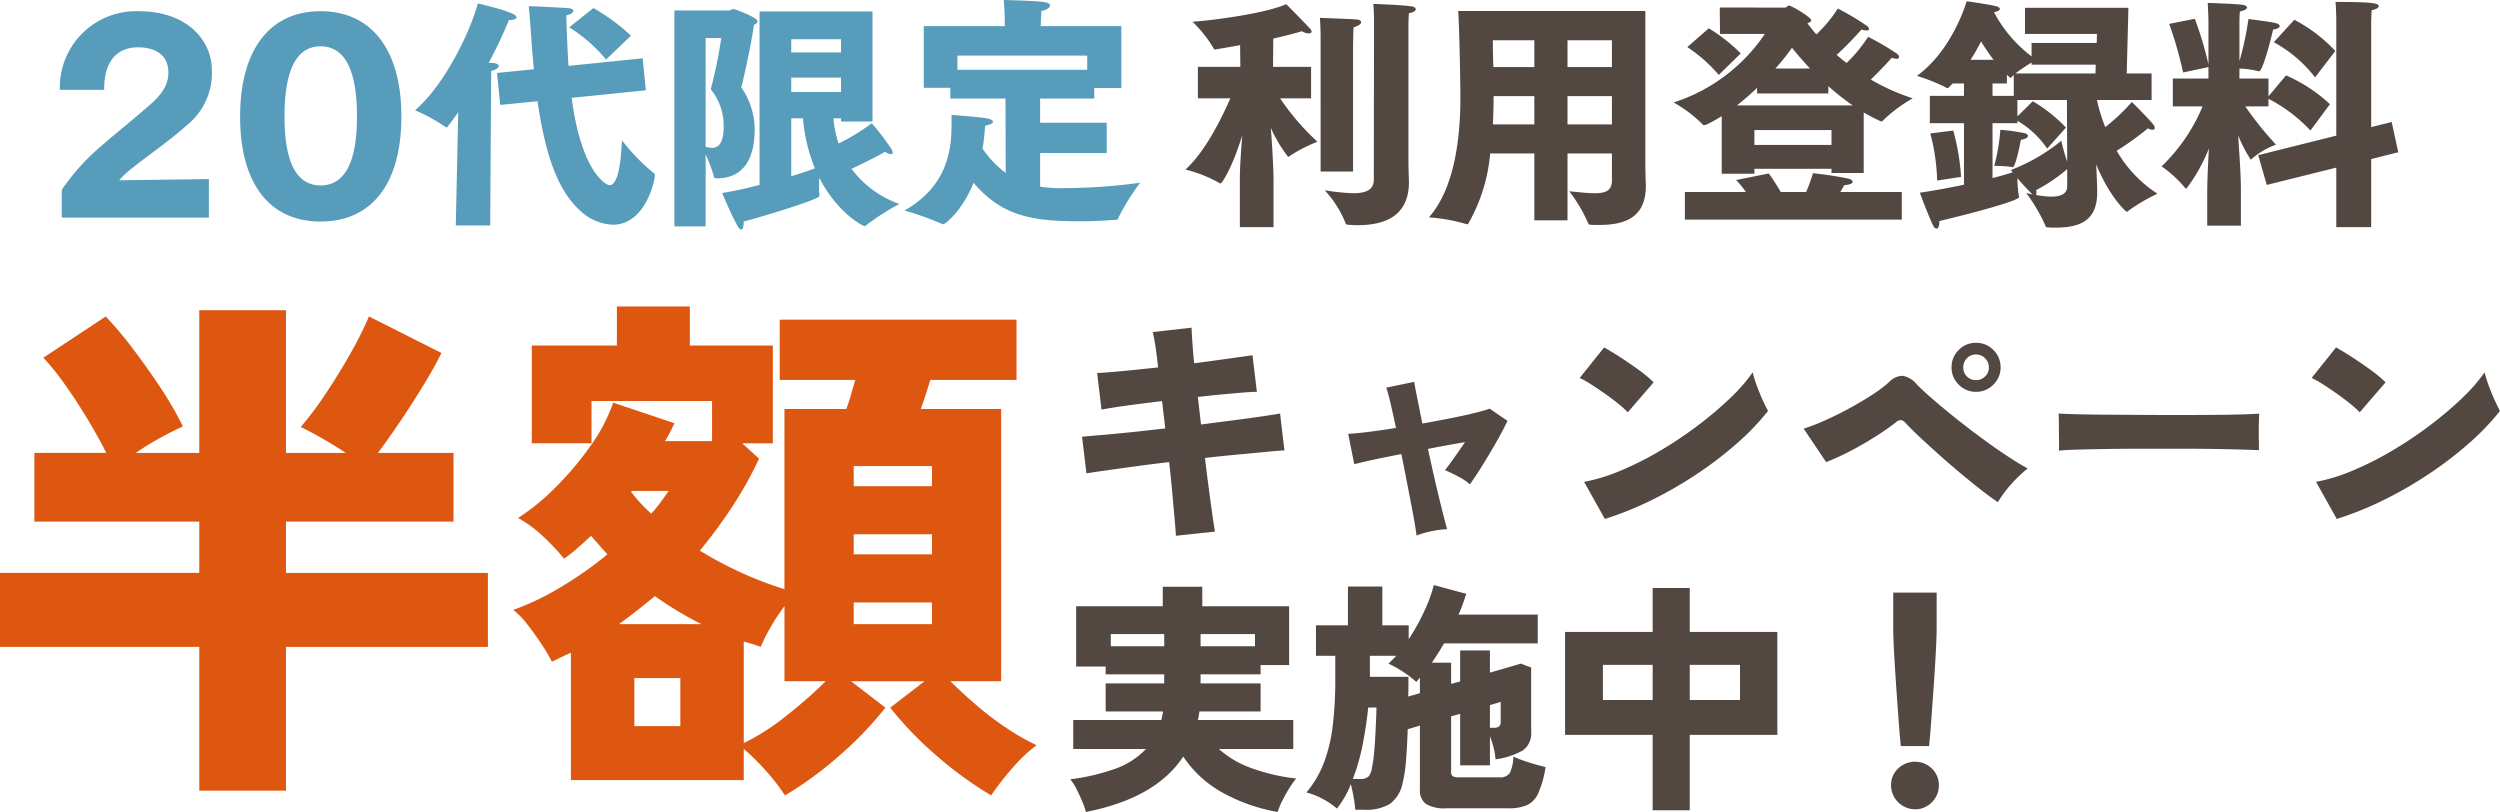
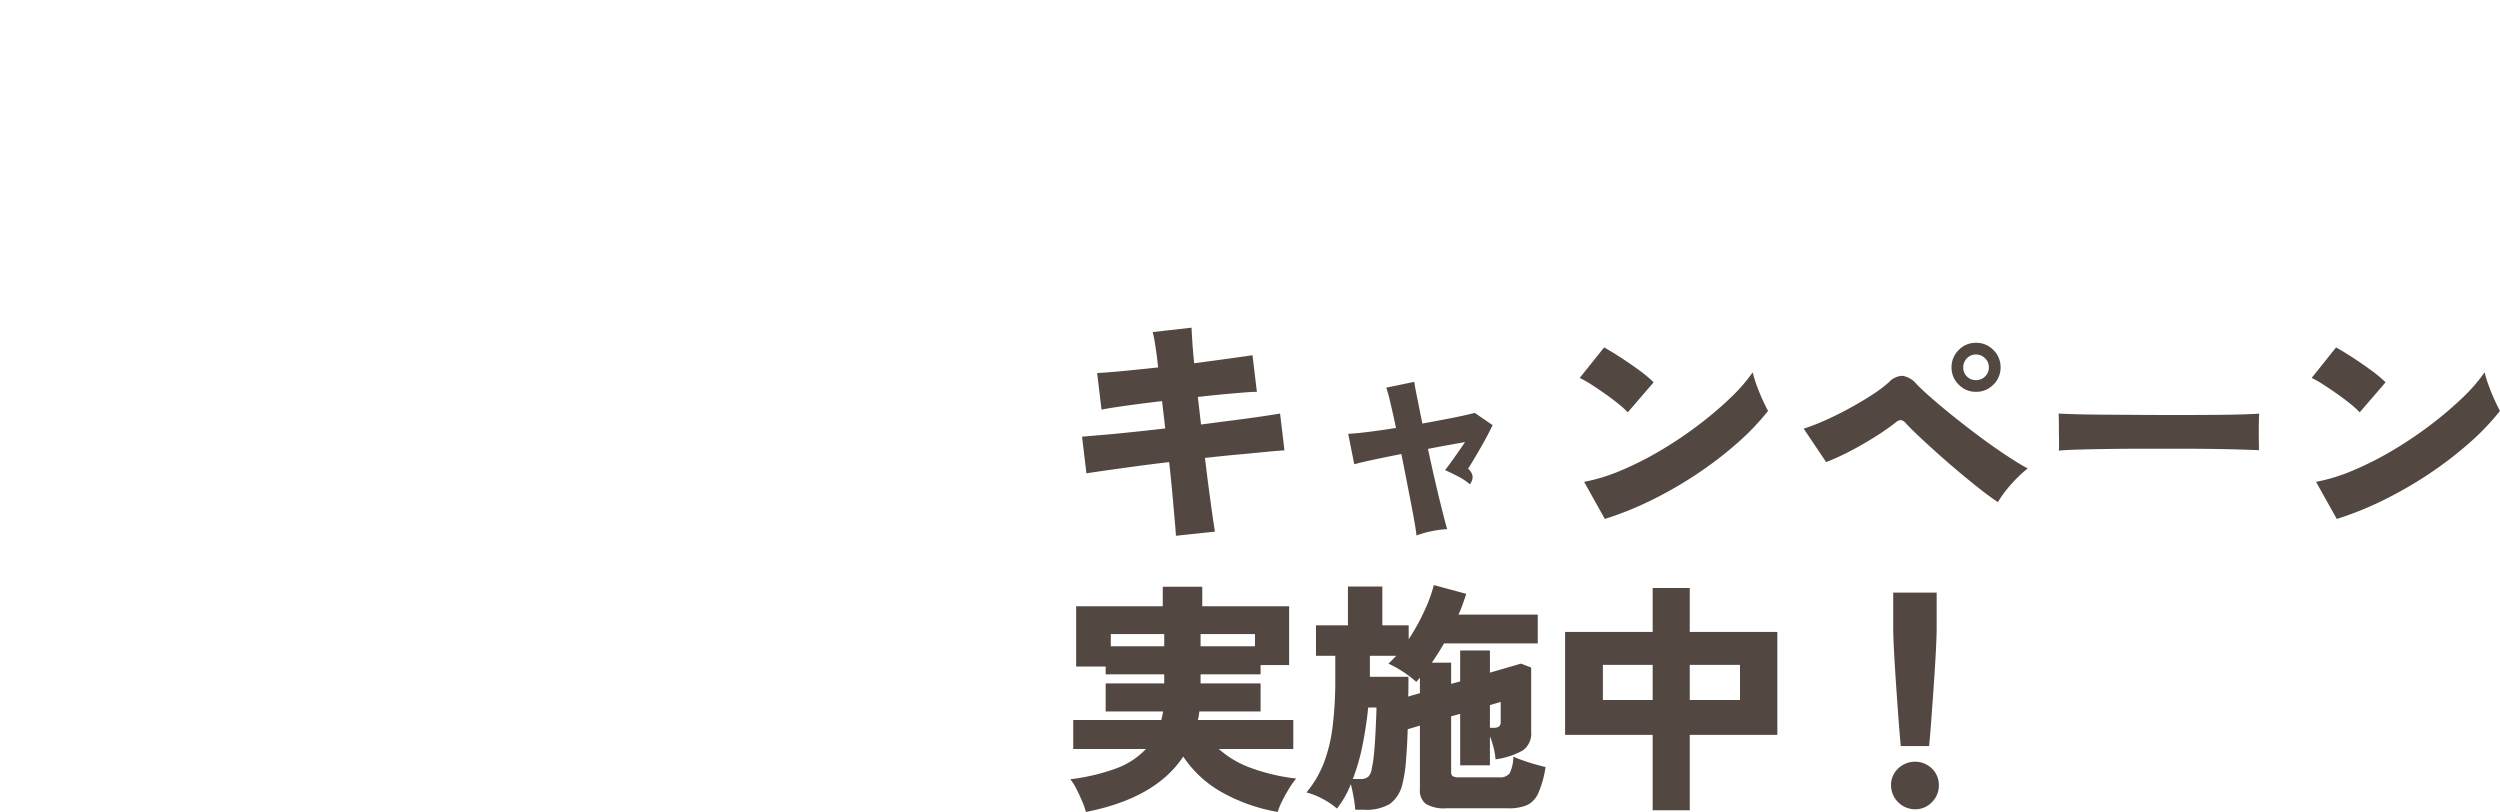
<svg xmlns="http://www.w3.org/2000/svg" width="307.405" height="99.84" viewBox="0 0 307.405 99.84">
  <g id="グループ_373" data-name="グループ 373" transform="translate(-1522.535 -48.59)">
-     <path id="パス_9446" data-name="パス 9446" d="M27.04,4.81V-12.87H2.535v-9.1H27.04v-6.305H6.76v-8.45H15.6q-.975-1.95-2.307-4.16T10.53-45.11a30.4,30.4,0,0,0-2.665-3.315l7.67-5.07a45.342,45.342,0,0,1,3.315,3.933q1.755,2.308,3.413,4.81a41.756,41.756,0,0,1,2.762,4.777q-1.43.65-2.957,1.5a31.61,31.61,0,0,0-2.828,1.755h7.8v-17.55H37.7v17.55h7.345A49.653,49.653,0,0,0,39.52-39.91a40.38,40.38,0,0,0,3.022-4.03q1.657-2.47,3.12-5.07A42.9,42.9,0,0,0,47.9-53.5L56.81-49.01q-.715,1.5-2.048,3.705T51.9-40.82q-1.528,2.275-2.892,4.1h9.295v8.45H37.7v6.305H62.53v9.1H37.7V4.81Zm72.02.585A25.457,25.457,0,0,0,96.688,2.34a28.134,28.134,0,0,0-2.7-2.665V3.51H72.735V-12.155q-.585.26-1.17.553t-1.17.552a21.62,21.62,0,0,0-1.267-2.145q-.812-1.235-1.723-2.4a10.144,10.144,0,0,0-1.755-1.82A33.008,33.008,0,0,0,71.6-20.28a46.546,46.546,0,0,0,5.622-3.965q-.455-.52-.975-1.1l-1.04-1.17q-.845.78-1.658,1.5a18.147,18.147,0,0,1-1.658,1.3,26.342,26.342,0,0,0-2.567-2.73,15.036,15.036,0,0,0-3.088-2.275,27,27,0,0,0,4.647-3.8,38.493,38.493,0,0,0,4.29-5.1A20.617,20.617,0,0,0,77.935-42.9l7.54,2.535-.552,1.1q-.292.585-.618,1.1H90.09v-4.94H75.27v5.2H67.925V-49.92H78.39v-4.81h8.97v4.81H97.565V-37.9h-3.77l2.08,1.885a47.349,47.349,0,0,1-3.283,5.883,61.377,61.377,0,0,1-4,5.427,46.359,46.359,0,0,0,10.4,4.745V-42.12H106.6q.325-.845.585-1.787t.52-1.788H98.41V-53.1h29.12v7.41h-10.6q-.26.845-.552,1.755t-.618,1.82h9.88V-8.645H119.4q1.43,1.43,3.25,2.99a37.631,37.631,0,0,0,3.738,2.827A27.565,27.565,0,0,0,130-.78a18.615,18.615,0,0,0-2.99,2.828,33.05,33.05,0,0,0-2.6,3.347A45.671,45.671,0,0,1,117.747.553a43.361,43.361,0,0,1-5.753-5.947l4.225-3.25h-9.035l4.225,3.25A44.353,44.353,0,0,1,105.69.553,44.327,44.327,0,0,1,99.06,5.395ZM93.99-1.04a27.94,27.94,0,0,0,5.265-3.38,55.523,55.523,0,0,0,4.81-4.225h-5.07v-9.23A24.766,24.766,0,0,0,96.07-12.87q-.52-.2-1.04-.358t-1.04-.293ZM80.535-3.12H86.19V-9.035H80.535ZM107.51-15.665h9.62V-18.33h-9.62Zm0-8.58h9.62v-2.47h-9.62Zm0-8.385h9.62V-35.1h-9.62ZM78.65-15.665H88.79a42.617,42.617,0,0,1-5.72-3.445q-1.04.845-2.145,1.722T78.65-15.665ZM82.615-29.25a16.97,16.97,0,0,0,1.17-1.43q.52-.715.975-1.365H80.21l-.065.13A20.015,20.015,0,0,0,82.615-29.25Z" transform="translate(1520 141)" fill="#dd5711" />
-     <path id="パス_9444" data-name="パス 9444" d="M2.13,1.35H20.22V-3.39L9.18-3.24a11.925,11.925,0,0,1,1.53-1.44c2.22-1.77,4.68-3.42,6.81-5.34a8.192,8.192,0,0,0,3.06-6.84c0-3.27-2.7-7.17-9.03-7.17a9.376,9.376,0,0,0-9.66,9.42v.24H7.35v-.18c0-3.18,1.47-5.04,4.14-5.04,2.4,0,3.75,1.14,3.75,3.09,0,1.44-.72,2.64-2.25,3.96C10.95-10.74,9-9.21,7.14-7.59A27.033,27.033,0,0,0,2.13-2.07Zm31.83.48c6.33,0,9.93-4.71,9.93-12.9,0-8.13-3.6-12.96-9.93-12.96s-9.9,4.83-9.9,12.96C24.06-2.88,27.63,1.83,33.96,1.83Zm0-4.44c-2.55,0-4.44-2.1-4.44-8.46,0-6.51,1.89-8.64,4.44-8.64s4.47,2.13,4.47,8.64C38.43-4.71,36.51-2.61,33.96-2.61ZM64.53-22.05a19.054,19.054,0,0,1,4.53,3.96l3.06-2.94a25.139,25.139,0,0,0-4.62-3.39Zm-8.49,9.54,4.59-.45C61.59-6.3,63.15-2.07,65.7.33a6.235,6.235,0,0,0,4.2,1.89c3.96,0,5.16-5.34,5.16-6.12a.226.226,0,0,0-.12-.21,24.62,24.62,0,0,1-3.93-4.05c-.09,1.89-.33,5.52-1.53,5.52-.45,0-3.48-1.68-4.65-10.74l9.12-.93-.39-3.93-9.12.93q-.18-2.79-.27-6.21c.6-.15.87-.36.87-.54,0-.15-.18-.3-.51-.33-.75-.09-4.98-.27-4.98-.27.12,1.26.21,2.49.3,3.75.09,1.41.21,2.76.33,4.02l-4.53.45ZM50.58,2.31h4.23l.12-18.99c.57-.15.93-.39.93-.63,0-.15-.21-.3-.69-.36-.03,0-.24,0-.54-.03a56.155,56.155,0,0,0,2.49-5.25h.15c.45,0,.78-.15.78-.33,0-.3-.75-.75-4.77-1.71-.69,2.82-3.78,9.75-7.71,13.14a21.037,21.037,0,0,1,3.72,2.04.194.194,0,0,0,.15.06c.06,0,.12-.03.18-.15q.63-.81,1.26-1.71ZM87.93-2.67c-1.5.39-3.09.75-4.59.99A43.665,43.665,0,0,0,85.23,2.4c.18.3.33.42.45.42.18,0,.3-.39.3-.87V1.83c1.65-.42,9.33-2.7,9.33-3.15a1.691,1.691,0,0,1-.03-.21,6.037,6.037,0,0,1-.03-.78c0-.39,0-.84.03-1.23,2.31,4.47,5.46,5.94,5.55,5.94s.15-.06.3-.18a29.951,29.951,0,0,1,3.99-2.55,12.613,12.613,0,0,1-5.88-4.32c1.2-.57,3-1.44,4.14-2.1a1.379,1.379,0,0,0,.69.3.214.214,0,0,0,.24-.21,1.244,1.244,0,0,0-.12-.36,30.44,30.44,0,0,0-2.46-3.24,24.066,24.066,0,0,1-4.08,2.49,12.816,12.816,0,0,1-.63-3.09h.93v.39h3.87V-24H87.93ZM77.46,2.43H81.3V-6.42a16.657,16.657,0,0,1,.99,2.64c.06.3.12.3.42.3,3.3-.03,4.62-2.46,4.62-6.06a9.081,9.081,0,0,0-1.65-5.13c.39-1.41,1.29-5.67,1.56-7.68q.45-.225.45-.45c0-.45-2.79-1.5-2.97-1.5-.24,0-.3.18-.51.18H77.46ZM91.83-18.96v-1.62h6.12v1.62Zm0,4.86v-1.77h6.12v1.77Zm0,3.24h1.44a20.706,20.706,0,0,0,1.47,6.15c-.63.24-1.65.6-2.91.96ZM81.3-20.73h1.92a55.818,55.818,0,0,1-1.29,6.3,7.1,7.1,0,0,1,1.59,4.5c0,2.01-.54,2.7-1.47,2.7a3.533,3.533,0,0,1-.75-.12ZM118.2-4.14a12.632,12.632,0,0,1-2.85-3c.24-1.38.27-2.43.33-2.82.66-.12.96-.3.96-.48s-.3-.33-.78-.42c-1.05-.18-4.32-.42-4.32-.42v.87c0,2.73-.09,7.65-5.79,10.89a35.561,35.561,0,0,1,4.56,1.62.323.323,0,0,0,.21.06c.27,0,2.43-1.77,3.72-5.1,3.57,4.2,7.38,4.74,13.17,4.74,1.5,0,2.91-.09,4.32-.18.3-.03.27-.09.36-.33a28.216,28.216,0,0,1,2.64-4.23,69.362,69.362,0,0,1-9.15.66,17.989,17.989,0,0,1-2.97-.15l-.18-.03V-6.6h8.19v-3.72h-8.19v-2.97h6.66v-1.29h3.33V-22.2h-9.93a3.261,3.261,0,0,0,.03-.54c0-.48.06-.93.06-1.32.51-.06,1.08-.39,1.08-.69,0-.15-.24-.33-.81-.42-1.05-.15-4.89-.24-4.89-.24s.12,1.53.12,2.4v.81h-9.96v7.59h3.27v1.32h6.78Zm-5.94-12.69v-1.74h15.96v1.74Z" transform="translate(1528 74)" fill="#579cba" />
-     <path id="パス_9445" data-name="パス 9445" d="M27.72-22.23s0-.81.06-1.56c.57-.09.84-.3.84-.48s-.18-.3-.54-.36c-1.14-.18-4.68-.3-4.68-.3.09.96.09,2.19.09,2.19S23.46-3.66,23.46-3.3c0,1.26-1.02,1.65-2.52,1.65a26.8,26.8,0,0,1-3.51-.36,13.147,13.147,0,0,1,2.55,4.02.255.255,0,0,0,.24.21c.42.03.84.06,1.26.06,3.21,0,6.3-1.05,6.3-5.28v-.06c0-.21-.06-1.38-.06-2.85ZM16.92-4.32h3.99V-19.26s0-1.41.06-2.79c.63-.18.93-.42.93-.63,0-.15-.18-.3-.51-.33-1.08-.09-4.29-.18-4.56-.21.09,1.2.09,2.19.09,2.73V-4.32ZM6.99,2.52h4.14V-3.21c0-1.65-.18-4.44-.33-6.48a16.362,16.362,0,0,0,2.13,3.57.227.227,0,0,0,.12-.06,18.334,18.334,0,0,1,3.48-1.8,29.8,29.8,0,0,1-4.59-5.34h3.81v-3.87H11.07l.03-3.48c1.2-.27,2.43-.57,3.51-.9a1.914,1.914,0,0,0,.84.27c.24,0,.36-.09.36-.24a.456.456,0,0,0-.15-.3c-.72-.81-2.97-3.06-2.97-3.06-2.46,1.14-9.36,2.04-11.52,2.16a15.952,15.952,0,0,1,2.61,3.3c.03.09.06.12.12.12,0,0,1.17-.18,3.12-.54l.03,2.67H1.83v3.87H5.82C4.62-10.59,2.7-6.75.3-4.56A16.374,16.374,0,0,1,4.47-2.91a.507.507,0,0,0,.15.06c.15,0,1.41-1.83,2.67-5.94-.15,1.8-.3,3.93-.3,5.4ZM43.2,1.68h4.08V-6.54h5.46v3.3c0,1.26-.72,1.59-2.13,1.59-.81,0-1.86-.12-3.12-.24a18.445,18.445,0,0,1,2.37,4.02.214.214,0,0,0,.18.09c.39.03.75.03,1.11.03,3.24,0,5.76-.93,5.76-4.8v-.06c0-.21-.06-1.35-.06-2.85v-18.6H33.84c.18,2.79.27,9.84.27,10.59,0,4.86-.66,11.13-3.87,14.79a21.415,21.415,0,0,1,4.65.84h.06a.156.156,0,0,0,.12-.06,20.921,20.921,0,0,0,2.7-8.64H43.2Zm4.08-18.84v-3.3h5.46v3.3Zm0,7.05v-3.48h5.46v3.48Zm-9.12-7.05c-.03-.96-.06-1.86-.06-3.3h5.1v3.3Zm-.06,7.05c.06-1.2.09-2.37.09-3.48H43.2v3.48ZM66.24-4.05h4.02v-.6h9.48v.51H83.7v-7.44a21.593,21.593,0,0,0,2.16,1.11c.09,0,.15-.06.27-.18a17.636,17.636,0,0,1,3.6-2.67,26.3,26.3,0,0,1-5.16-2.31c1.35-1.29,2.58-2.67,2.58-2.67a2.776,2.776,0,0,0,.57.12c.21,0,.33-.09.33-.21a.621.621,0,0,0-.27-.42,30.8,30.8,0,0,0-3.54-2.07,17.832,17.832,0,0,1-2.64,3.21c-.45-.33-.84-.66-1.23-.99,1.53-1.38,3.06-3.12,3.06-3.12a2.04,2.04,0,0,0,.63.12c.21,0,.3-.06.3-.18a.645.645,0,0,0-.27-.39,31.322,31.322,0,0,0-3.57-2.13,16.764,16.764,0,0,1-2.64,3.18c-.39-.45-.78-.93-1.11-1.38.36-.09.48-.24.48-.36,0-.36-2.4-1.8-2.73-1.8-.21,0-.3.24-.45.24H66l.03,3.24h5.52a21.46,21.46,0,0,1-11.22,8.43,16.5,16.5,0,0,1,3.51,2.64.312.312,0,0,0,.24.15c.12,0,.45-.06,2.16-1.11ZM62.01-19.62a18.614,18.614,0,0,1,3.87,3.42l2.7-2.64a20.584,20.584,0,0,0-3.93-3.09Zm-.3,21.21H88.38V-1.8H80.82c.18-.3.36-.6.48-.84.75-.06,1.05-.24,1.05-.42,0-.12-.18-.27-.42-.36a41.627,41.627,0,0,0-4.47-.69,19.266,19.266,0,0,1-.84,2.31H73.5a26.324,26.324,0,0,0-1.47-2.28l-4.02.81a9.918,9.918,0,0,1,1.2,1.47h-7.5ZM72.84-16.98a28.076,28.076,0,0,0,2.04-2.55c.66.81,1.41,1.68,2.22,2.55ZM68.1-12.45a28.551,28.551,0,0,0,2.49-2.16v.69h8.76v-.9a29.808,29.808,0,0,0,3,2.37Zm2.16,4.86V-9.42h9.48v1.83ZM96.03-2.7c-1.65.36-3.51.69-5.43.99,0,0,1.14,3.06,1.62,3.99.15.3.3.42.45.42.18,0,.33-.3.33-.84V1.77c6.15-1.47,9.81-2.61,9.81-2.94,0-.03-.03-.06-.03-.12a15.085,15.085,0,0,1-.18-2.22,25.7,25.7,0,0,0,1.86,2.01c-.27-.06-.54-.12-.78-.18a21.067,21.067,0,0,1,2.34,3.96c.09.27.12.27.39.27.3.03.63.03.9.03,3.03,0,5.1-.9,5.1-4.32v-.39c-.03-.93-.06-1.68-.06-1.68l-.06-1.38c1.62,3.99,3.66,5.82,3.75,5.82.06,0,.12-.03.21-.12a21.849,21.849,0,0,1,3.57-2.1,15.465,15.465,0,0,1-5.01-5.28,35.7,35.7,0,0,0,3.84-2.76,1.238,1.238,0,0,0,.57.18c.18,0,.27-.09.27-.24a.78.78,0,0,0-.24-.48c-.66-.81-2.58-2.7-2.58-2.7a23.923,23.923,0,0,1-3.27,3.09,20.8,20.8,0,0,1-1.02-3.33h6.72v-3.27h-3.06l.21-8.07H103.53v3.21h8.85l-.03,1.11h-8.01v1.65a16.425,16.425,0,0,1-4.62-5.43c.48-.09.72-.24.72-.39s-.18-.27-.51-.36c-.84-.21-3.57-.6-3.57-.6s-1.68,5.97-6.12,9.18a22.67,22.67,0,0,1,3.6,1.44.254.254,0,0,0,.18.06c.06,0,.09-.03.18-.12l.45-.45h1.38v1.53h-4.2v3.36h4.2Zm-.36-.96a27.416,27.416,0,0,0-.96-5.7L91.89-9a24.891,24.891,0,0,1,.84,5.79Zm6.69-12.72c.57-.45,1.41-.99,1.98-1.35v.27h7.89l-.03,1.08Zm-5.52-1.68c.51-.78.93-1.56,1.29-2.25.45.72.96,1.5,1.53,2.25Zm2.7,4.44v-1.53h1.77V-16.2c.09.06.15.15.24.21.09.09.15.15.21.15.03,0,.09-.03.15-.12l.24-.24v2.58Zm2.49,9.39c-.63.21-1.47.45-2.49.72v-6.75h3.06v-.3a11.373,11.373,0,0,1,3.66,3.42l2.31-2.58a18.469,18.469,0,0,0-4.08-3.24L102.6-11.1v-2.01h6.09c0,2.1.03,5.22.03,7.56A21.279,21.279,0,0,1,108-8.1a22.779,22.779,0,0,1-6.21,3.6Zm6.69,1.77c0,.9-.84,1.23-1.95,1.23a11.028,11.028,0,0,1-1.89-.21.432.432,0,0,0,.06-.27,1.345,1.345,0,0,0-.03-.33,19.574,19.574,0,0,0,3.81-2.58ZM99.75-5.01a15.338,15.338,0,0,1,2.07.12.676.676,0,0,0,.21.03c.33,0,.93-2.91.99-3.36.63-.09.87-.3.87-.48,0-.15-.18-.27-.39-.33a24.872,24.872,0,0,0-3-.42A23.377,23.377,0,0,1,99.75-5.01Zm34.38-15.21a16.325,16.325,0,0,1,5.07,4.32l2.49-3.24a18.791,18.791,0,0,0-5.04-3.84Zm-.87,17.55,8.55-2.13V2.52h4.29V-5.85l3.33-.84-.81-3.72-2.52.63V-22.74s.03-.87.06-1.41c.6-.12.87-.33.87-.51,0-.39-1.08-.51-5.31-.51.06.72.09,2.07.09,2.07V-8.73l-9.6,2.4Zm-7.32,5.01h4.14V-1.83c0-2.52-.21-4.68-.33-6.93a17.109,17.109,0,0,0,1.53,2.97c.06,0,.09-.03.15-.09a9.25,9.25,0,0,1,2.97-1.74,40.9,40.9,0,0,1-3.78-4.71h2.85v-.93a18.753,18.753,0,0,1,5.16,3.9l2.4-3.24a19.1,19.1,0,0,0-5.4-3.54l-2.16,2.58v-2.19H129.9v-1.23a10.477,10.477,0,0,1,2.34.33h.06c.54,0,1.68-4.86,1.74-5.13.51-.06.81-.24.81-.42,0-.15-.18-.3-.57-.39-.81-.18-3.27-.48-3.27-.48a37.876,37.876,0,0,1-1.11,5.19v-4.65s0-1.08.06-1.47c.51-.09.87-.3.87-.48s-.21-.3-.72-.36c-1.11-.12-4.11-.21-4.11-.21.06.96.09,2.1.09,2.1v5.46a41.931,41.931,0,0,0-1.68-5.61l-3.15.63a45.776,45.776,0,0,1,1.71,5.97l3.12-.66v1.41h-4.38v3.42h3.66a21.981,21.981,0,0,1-5.04,7.38,14.189,14.189,0,0,1,2.88,2.64.161.161,0,0,0,.12.09.161.161,0,0,0,.12-.09,20.951,20.951,0,0,0,2.7-4.86c-.12,2.01-.21,4.17-.21,5.43Z" transform="translate(1668 74)" fill="#534741" />
-     <path id="パス_9447" data-name="パス 9447" d="M14.13,1.47Q14.1.9,13.98-.45t-.285-3.21q-.165-1.86-.4-3.93-2.07.24-4.05.51t-3.57.495q-1.59.225-2.55.375l-.54-4.5q.96-.09,2.565-.225t3.6-.345q2-.21,4.065-.45l-.39-3.36q-2.31.27-4.365.555T4.98-14.04l-.54-4.5q1.2-.06,3.24-.255t4.26-.435q-.15-1.41-.315-2.505T11.28-23.58l4.77-.54q.03.66.1,1.77t.225,2.61q2.25-.3,4.2-.57t2.97-.42l.54,4.5q-.57,0-1.695.09t-2.565.225q-1.44.135-3,.315l.39,3.39q2.01-.27,3.9-.51t3.42-.465q1.53-.225,2.4-.375l.54,4.53q-.69.03-2.22.18t-3.5.33Q19.8-8.34,17.7-8.1q.24,2.01.48,3.825t.435,3.18Q18.81.27,18.93.96Zm29.58-.03q-.03-.36-.195-1.35T43.08-2.3q-.27-1.4-.585-3.015T41.85-8.58q-2.01.39-3.6.735t-2.19.525l-.75-3.75q.87-.03,2.43-.225t3.45-.495q-.39-1.86-.72-3.225a15.366,15.366,0,0,0-.48-1.725l3.45-.72q.03.36.315,1.77t.675,3.36q1.83-.33,3.51-.66t2.94-.645q1.26-.315,1.83-.525l2.19,1.5q-.54,1.14-1.35,2.565t-1.665,2.8Q51.03-5.91,50.28-4.86a7.365,7.365,0,0,0-1.53-1.005q-.96-.495-1.53-.735.51-.66,1.17-1.59t1.29-1.86q-1.02.18-2.19.39t-2.37.45q.36,1.68.735,3.33t.72,3.045q.345,1.4.585,2.325T47.49.66a11.2,11.2,0,0,0-2.025.27A11,11,0,0,0,43.71,1.44ZM66.87-.6,64.32-5.16a22.117,22.117,0,0,0,4.53-1.395,39.534,39.534,0,0,0,4.815-2.43,48.882,48.882,0,0,0,4.62-3.09,44.5,44.5,0,0,0,3.96-3.345,20.983,20.983,0,0,0,2.805-3.21,13.753,13.753,0,0,0,.48,1.575q.33.915.72,1.77t.69,1.4a30.065,30.065,0,0,1-3.705,3.885A45.763,45.763,0,0,1,78.36-6.24a49.179,49.179,0,0,1-5.6,3.255A40.211,40.211,0,0,1,66.87-.6Zm2.82-13.11a11.549,11.549,0,0,0-1.14-1.035q-.72-.585-1.59-1.2T65.25-17.1a13.66,13.66,0,0,0-1.47-.84l3-3.75q.87.48,2.025,1.23T71.07-18.9a15.445,15.445,0,0,1,1.8,1.5ZM115.2-2.67q-.84-.54-2.085-1.515t-2.625-2.13q-1.38-1.155-2.7-2.34t-2.37-2.175q-1.05-.99-1.56-1.56a.969.969,0,0,0-.57-.36.891.891,0,0,0-.63.27,31.111,31.111,0,0,1-2.64,1.83q-1.53.96-3.1,1.77A28.44,28.44,0,0,1,94.08-7.59L91.32-11.7a25.322,25.322,0,0,0,2.49-.96q1.44-.63,2.94-1.44t2.835-1.665A17.312,17.312,0,0,0,101.79-17.4a2.364,2.364,0,0,1,1.68-.8,2.791,2.791,0,0,1,1.71,1.005q.63.66,1.83,1.71t2.73,2.28q1.53,1.23,3.165,2.445T116.1-8.5q1.56,1.035,2.76,1.695a16.267,16.267,0,0,0-2.01,1.92A14.459,14.459,0,0,0,115.2-2.67Zm-2.7-13.56a2.886,2.886,0,0,1-2.115-.885,2.886,2.886,0,0,1-.885-2.115,2.921,2.921,0,0,1,.885-2.145,2.886,2.886,0,0,1,2.115-.885,2.921,2.921,0,0,1,2.145.885,2.921,2.921,0,0,1,.885,2.145,2.886,2.886,0,0,1-.885,2.115A2.921,2.921,0,0,1,112.5-16.23Zm0-1.44a1.559,1.559,0,0,0,1.125-.45,1.484,1.484,0,0,0,.465-1.11,1.532,1.532,0,0,0-.465-1.125,1.532,1.532,0,0,0-1.125-.465,1.484,1.484,0,0,0-1.11.465,1.559,1.559,0,0,0-.45,1.125,1.508,1.508,0,0,0,.45,1.11A1.508,1.508,0,0,0,112.5-17.67ZM122.7-9q.03-.54.015-1.41t-.015-1.74q0-.87-.03-1.41.42.03,1.83.075t3.45.06l4.425.03q2.385.015,4.785.015t4.515-.015q2.115-.015,3.615-.06t2.04-.1q-.03.48-.045,1.365t0,1.755q.015.87.015,1.38-.69-.03-2.13-.075t-3.39-.075q-1.95-.03-4.17-.03h-4.47q-2.25,0-4.3.03t-3.645.075Q123.6-9.09,122.7-9ZM156.87-.6l-2.55-4.56a22.117,22.117,0,0,0,4.53-1.395,39.535,39.535,0,0,0,4.815-2.43,48.882,48.882,0,0,0,4.62-3.09,44.5,44.5,0,0,0,3.96-3.345,20.983,20.983,0,0,0,2.805-3.21,13.752,13.752,0,0,0,.48,1.575q.33.915.72,1.77t.69,1.4a30.065,30.065,0,0,1-3.705,3.885A45.763,45.763,0,0,1,168.36-6.24a49.18,49.18,0,0,1-5.6,3.255A40.211,40.211,0,0,1,156.87-.6Zm2.82-13.11a11.548,11.548,0,0,0-1.14-1.035q-.72-.585-1.59-1.2T155.25-17.1a13.661,13.661,0,0,0-1.47-.84l3-3.75q.87.48,2.025,1.23t2.265,1.56a15.446,15.446,0,0,1,1.8,1.5ZM3.06,35.43a9.061,9.061,0,0,0-.48-1.365q-.33-.765-.705-1.5A5.95,5.95,0,0,0,1.14,31.41a25.508,25.508,0,0,0,5.52-1.29,9.578,9.578,0,0,0,3.78-2.43H1.5V24.12H12.33q.06-.24.12-.51a5.067,5.067,0,0,0,.09-.54H5.49V19.62h7.2V18.51H5.49v-.96H1.86V10.14H12.51V7.74h4.86v2.4H28.05v7.23H24.54v1.14H17.16v1.11h7.38v3.45H17.01a7.632,7.632,0,0,1-.18,1.05H28.56v3.57H19.41a12.032,12.032,0,0,0,4.02,2.355,23.771,23.771,0,0,0,5.49,1.275,9.529,9.529,0,0,0-.855,1.2q-.465.75-.855,1.53a8.846,8.846,0,0,0-.57,1.38,21.641,21.641,0,0,1-6.93-2.46,13.807,13.807,0,0,1-4.68-4.35Q11.64,33.75,3.06,35.43Zm14.1-20.37h6.69v-1.5H17.16Zm-11.04,0h6.57v-1.5H6.12Zm30.06,20.1a12.891,12.891,0,0,0-.195-1.5q-.165-.93-.345-1.65a11.717,11.717,0,0,1-1.71,3,9.1,9.1,0,0,0-1.815-1.215,8.673,8.673,0,0,0-1.935-.765,12.9,12.9,0,0,0,2.115-3.57,19.028,19.028,0,0,0,1.1-4.515,46.962,46.962,0,0,0,.33-5.925V16.23H31.35V12.48h3.93V7.71h4.23v4.77h3.24v1.71a25.707,25.707,0,0,0,1.95-3.525A17.351,17.351,0,0,0,45.84,7.53l3.99,1.08q-.21.63-.435,1.275a12.675,12.675,0,0,1-.525,1.275h9.75V14.7H47.1q-.75,1.29-1.5,2.37h2.37v2.61l1.11-.3V15.57h3.66V18.3l3.81-1.11,1.26.48v7.89a2.544,2.544,0,0,1-1.02,2.3,9.406,9.406,0,0,1-3.36,1.1,8.713,8.713,0,0,0-.255-1.5,9.73,9.73,0,0,0-.435-1.32V29.7H49.08V23.37l-1.11.3v6.84a.6.6,0,0,0,.195.525,1.475,1.475,0,0,0,.765.135h4.95a1.447,1.447,0,0,0,1.29-.5,4.885,4.885,0,0,0,.45-2.055,10.437,10.437,0,0,0,1.14.465q.72.255,1.5.48t1.32.345a12.667,12.667,0,0,1-.885,3.195A2.907,2.907,0,0,1,57.3,34.59a5.72,5.72,0,0,1-2.31.39H47.37a4.365,4.365,0,0,1-2.505-.54,2.05,2.05,0,0,1-.735-1.77V24.81l-1.5.45q-.06,2.01-.21,3.825A16.4,16.4,0,0,1,42,31.89a4.188,4.188,0,0,1-1.56,2.55,5.69,5.69,0,0,1-3.15.72Zm-.3-3.78h.87a1.464,1.464,0,0,0,1.05-.3,1.911,1.911,0,0,0,.42-1.05,13.239,13.239,0,0,0,.255-1.665q.105-1.035.165-2.16t.1-2.1q.045-.975.045-1.515H37.77q-.21,2.13-.66,4.455A25.2,25.2,0,0,1,35.88,31.38Zm6.81-10.14,1.44-.42V18.93a2.735,2.735,0,0,0-.225.255,2.734,2.734,0,0,1-.225.255,11.991,11.991,0,0,0-1.665-1.275,15.028,15.028,0,0,0-1.755-.975q.45-.42.96-.96H37.98v2.58h4.74V19.9Q42.72,20.52,42.69,21.24Zm10.05,3.84h.45a1.149,1.149,0,0,0,.66-.15.7.7,0,0,0,.21-.6V21.9l-1.32.39ZM72.75,35.22V25.95H61.98V13.29H72.75V7.89h4.56v5.4H88.08V25.95H77.31v9.27Zm4.56-13.56h6.18V17.34H77.31Zm-10.68,0h6.12V17.34H66.63Zm36.63,5.67q-.12-1.2-.24-2.79t-.24-3.315q-.12-1.725-.225-3.36t-.165-2.955q-.06-1.32-.06-2.07V8.46h5.34v4.38q0,.75-.06,2.07t-.165,2.955q-.1,1.635-.225,3.36t-.24,3.315q-.12,1.59-.24,2.79ZM105,35.1a2.971,2.971,0,0,1-2.94-2.94,2.764,2.764,0,0,1,.87-2.07,2.989,2.989,0,0,1,4.155,0,2.788,2.788,0,0,1,.855,2.07,2.852,2.852,0,0,1-.855,2.07A2.812,2.812,0,0,1,105,35.1Z" transform="translate(1653 113)" fill="#534741" />
+     <path id="パス_9447" data-name="パス 9447" d="M14.13,1.47Q14.1.9,13.98-.45t-.285-3.21q-.165-1.86-.4-3.93-2.07.24-4.05.51t-3.57.495q-1.59.225-2.55.375l-.54-4.5q.96-.09,2.565-.225t3.6-.345q2-.21,4.065-.45l-.39-3.36q-2.31.27-4.365.555T4.98-14.04l-.54-4.5q1.2-.06,3.24-.255t4.26-.435q-.15-1.41-.315-2.505T11.28-23.58l4.77-.54q.03.66.1,1.77t.225,2.61q2.25-.3,4.2-.57t2.97-.42l.54,4.5q-.57,0-1.695.09t-2.565.225q-1.44.135-3,.315l.39,3.39q2.01-.27,3.9-.51t3.42-.465q1.53-.225,2.4-.375l.54,4.53q-.69.03-2.22.18t-3.5.33Q19.8-8.34,17.7-8.1q.24,2.01.48,3.825t.435,3.18Q18.81.27,18.93.96Zm29.58-.03q-.03-.36-.195-1.35T43.08-2.3q-.27-1.4-.585-3.015T41.85-8.58q-2.01.39-3.6.735t-2.19.525l-.75-3.75q.87-.03,2.43-.225t3.45-.495q-.39-1.86-.72-3.225a15.366,15.366,0,0,0-.48-1.725l3.45-.72q.03.36.315,1.77t.675,3.36q1.83-.33,3.51-.66t2.94-.645l2.19,1.5q-.54,1.14-1.35,2.565t-1.665,2.8Q51.03-5.91,50.28-4.86a7.365,7.365,0,0,0-1.53-1.005q-.96-.495-1.53-.735.51-.66,1.17-1.59t1.29-1.86q-1.02.18-2.19.39t-2.37.45q.36,1.68.735,3.33t.72,3.045q.345,1.4.585,2.325T47.49.66a11.2,11.2,0,0,0-2.025.27A11,11,0,0,0,43.71,1.44ZM66.87-.6,64.32-5.16a22.117,22.117,0,0,0,4.53-1.395,39.534,39.534,0,0,0,4.815-2.43,48.882,48.882,0,0,0,4.62-3.09,44.5,44.5,0,0,0,3.96-3.345,20.983,20.983,0,0,0,2.805-3.21,13.753,13.753,0,0,0,.48,1.575q.33.915.72,1.77t.69,1.4a30.065,30.065,0,0,1-3.705,3.885A45.763,45.763,0,0,1,78.36-6.24a49.179,49.179,0,0,1-5.6,3.255A40.211,40.211,0,0,1,66.87-.6Zm2.82-13.11a11.549,11.549,0,0,0-1.14-1.035q-.72-.585-1.59-1.2T65.25-17.1a13.66,13.66,0,0,0-1.47-.84l3-3.75q.87.48,2.025,1.23T71.07-18.9a15.445,15.445,0,0,1,1.8,1.5ZM115.2-2.67q-.84-.54-2.085-1.515t-2.625-2.13q-1.38-1.155-2.7-2.34t-2.37-2.175q-1.05-.99-1.56-1.56a.969.969,0,0,0-.57-.36.891.891,0,0,0-.63.27,31.111,31.111,0,0,1-2.64,1.83q-1.53.96-3.1,1.77A28.44,28.44,0,0,1,94.08-7.59L91.32-11.7a25.322,25.322,0,0,0,2.49-.96q1.44-.63,2.94-1.44t2.835-1.665A17.312,17.312,0,0,0,101.79-17.4a2.364,2.364,0,0,1,1.68-.8,2.791,2.791,0,0,1,1.71,1.005q.63.66,1.83,1.71t2.73,2.28q1.53,1.23,3.165,2.445T116.1-8.5q1.56,1.035,2.76,1.695a16.267,16.267,0,0,0-2.01,1.92A14.459,14.459,0,0,0,115.2-2.67Zm-2.7-13.56a2.886,2.886,0,0,1-2.115-.885,2.886,2.886,0,0,1-.885-2.115,2.921,2.921,0,0,1,.885-2.145,2.886,2.886,0,0,1,2.115-.885,2.921,2.921,0,0,1,2.145.885,2.921,2.921,0,0,1,.885,2.145,2.886,2.886,0,0,1-.885,2.115A2.921,2.921,0,0,1,112.5-16.23Zm0-1.44a1.559,1.559,0,0,0,1.125-.45,1.484,1.484,0,0,0,.465-1.11,1.532,1.532,0,0,0-.465-1.125,1.532,1.532,0,0,0-1.125-.465,1.484,1.484,0,0,0-1.11.465,1.559,1.559,0,0,0-.45,1.125,1.508,1.508,0,0,0,.45,1.11A1.508,1.508,0,0,0,112.5-17.67ZM122.7-9q.03-.54.015-1.41t-.015-1.74q0-.87-.03-1.41.42.03,1.83.075t3.45.06l4.425.03q2.385.015,4.785.015t4.515-.015q2.115-.015,3.615-.06t2.04-.1q-.03.48-.045,1.365t0,1.755q.015.87.015,1.38-.69-.03-2.13-.075t-3.39-.075q-1.95-.03-4.17-.03h-4.47q-2.25,0-4.3.03t-3.645.075Q123.6-9.09,122.7-9ZM156.87-.6l-2.55-4.56a22.117,22.117,0,0,0,4.53-1.395,39.535,39.535,0,0,0,4.815-2.43,48.882,48.882,0,0,0,4.62-3.09,44.5,44.5,0,0,0,3.96-3.345,20.983,20.983,0,0,0,2.805-3.21,13.752,13.752,0,0,0,.48,1.575q.33.915.72,1.77t.69,1.4a30.065,30.065,0,0,1-3.705,3.885A45.763,45.763,0,0,1,168.36-6.24a49.18,49.18,0,0,1-5.6,3.255A40.211,40.211,0,0,1,156.87-.6Zm2.82-13.11a11.548,11.548,0,0,0-1.14-1.035q-.72-.585-1.59-1.2T155.25-17.1a13.661,13.661,0,0,0-1.47-.84l3-3.75q.87.48,2.025,1.23t2.265,1.56a15.446,15.446,0,0,1,1.8,1.5ZM3.06,35.43a9.061,9.061,0,0,0-.48-1.365q-.33-.765-.705-1.5A5.95,5.95,0,0,0,1.14,31.41a25.508,25.508,0,0,0,5.52-1.29,9.578,9.578,0,0,0,3.78-2.43H1.5V24.12H12.33q.06-.24.12-.51a5.067,5.067,0,0,0,.09-.54H5.49V19.62h7.2V18.51H5.49v-.96H1.86V10.14H12.51V7.74h4.86v2.4H28.05v7.23H24.54v1.14H17.16v1.11h7.38v3.45H17.01a7.632,7.632,0,0,1-.18,1.05H28.56v3.57H19.41a12.032,12.032,0,0,0,4.02,2.355,23.771,23.771,0,0,0,5.49,1.275,9.529,9.529,0,0,0-.855,1.2q-.465.75-.855,1.53a8.846,8.846,0,0,0-.57,1.38,21.641,21.641,0,0,1-6.93-2.46,13.807,13.807,0,0,1-4.68-4.35Q11.64,33.75,3.06,35.43Zm14.1-20.37h6.69v-1.5H17.16Zm-11.04,0h6.57v-1.5H6.12Zm30.06,20.1a12.891,12.891,0,0,0-.195-1.5q-.165-.93-.345-1.65a11.717,11.717,0,0,1-1.71,3,9.1,9.1,0,0,0-1.815-1.215,8.673,8.673,0,0,0-1.935-.765,12.9,12.9,0,0,0,2.115-3.57,19.028,19.028,0,0,0,1.1-4.515,46.962,46.962,0,0,0,.33-5.925V16.23H31.35V12.48h3.93V7.71h4.23v4.77h3.24v1.71a25.707,25.707,0,0,0,1.95-3.525A17.351,17.351,0,0,0,45.84,7.53l3.99,1.08q-.21.63-.435,1.275a12.675,12.675,0,0,1-.525,1.275h9.75V14.7H47.1q-.75,1.29-1.5,2.37h2.37v2.61l1.11-.3V15.57h3.66V18.3l3.81-1.11,1.26.48v7.89a2.544,2.544,0,0,1-1.02,2.3,9.406,9.406,0,0,1-3.36,1.1,8.713,8.713,0,0,0-.255-1.5,9.73,9.73,0,0,0-.435-1.32V29.7H49.08V23.37l-1.11.3v6.84a.6.6,0,0,0,.195.525,1.475,1.475,0,0,0,.765.135h4.95a1.447,1.447,0,0,0,1.29-.5,4.885,4.885,0,0,0,.45-2.055,10.437,10.437,0,0,0,1.14.465q.72.255,1.5.48t1.32.345a12.667,12.667,0,0,1-.885,3.195A2.907,2.907,0,0,1,57.3,34.59a5.72,5.72,0,0,1-2.31.39H47.37a4.365,4.365,0,0,1-2.505-.54,2.05,2.05,0,0,1-.735-1.77V24.81l-1.5.45q-.06,2.01-.21,3.825A16.4,16.4,0,0,1,42,31.89a4.188,4.188,0,0,1-1.56,2.55,5.69,5.69,0,0,1-3.15.72Zm-.3-3.78h.87a1.464,1.464,0,0,0,1.05-.3,1.911,1.911,0,0,0,.42-1.05,13.239,13.239,0,0,0,.255-1.665q.105-1.035.165-2.16t.1-2.1q.045-.975.045-1.515H37.77q-.21,2.13-.66,4.455A25.2,25.2,0,0,1,35.88,31.38Zm6.81-10.14,1.44-.42V18.93a2.735,2.735,0,0,0-.225.255,2.734,2.734,0,0,1-.225.255,11.991,11.991,0,0,0-1.665-1.275,15.028,15.028,0,0,0-1.755-.975q.45-.42.96-.96H37.98v2.58h4.74V19.9Q42.72,20.52,42.69,21.24Zm10.05,3.84h.45a1.149,1.149,0,0,0,.66-.15.7.7,0,0,0,.21-.6V21.9l-1.32.39ZM72.75,35.22V25.95H61.98V13.29H72.75V7.89h4.56v5.4H88.08V25.95H77.31v9.27Zm4.56-13.56h6.18V17.34H77.31Zm-10.68,0h6.12V17.34H66.63Zm36.63,5.67q-.12-1.2-.24-2.79t-.24-3.315q-.12-1.725-.225-3.36t-.165-2.955q-.06-1.32-.06-2.07V8.46h5.34v4.38q0,.75-.06,2.07t-.165,2.955q-.1,1.635-.225,3.36t-.24,3.315q-.12,1.59-.24,2.79ZM105,35.1a2.971,2.971,0,0,1-2.94-2.94,2.764,2.764,0,0,1,.87-2.07,2.989,2.989,0,0,1,4.155,0,2.788,2.788,0,0,1,.855,2.07,2.852,2.852,0,0,1-.855,2.07A2.812,2.812,0,0,1,105,35.1Z" transform="translate(1653 113)" fill="#534741" />
  </g>
</svg>